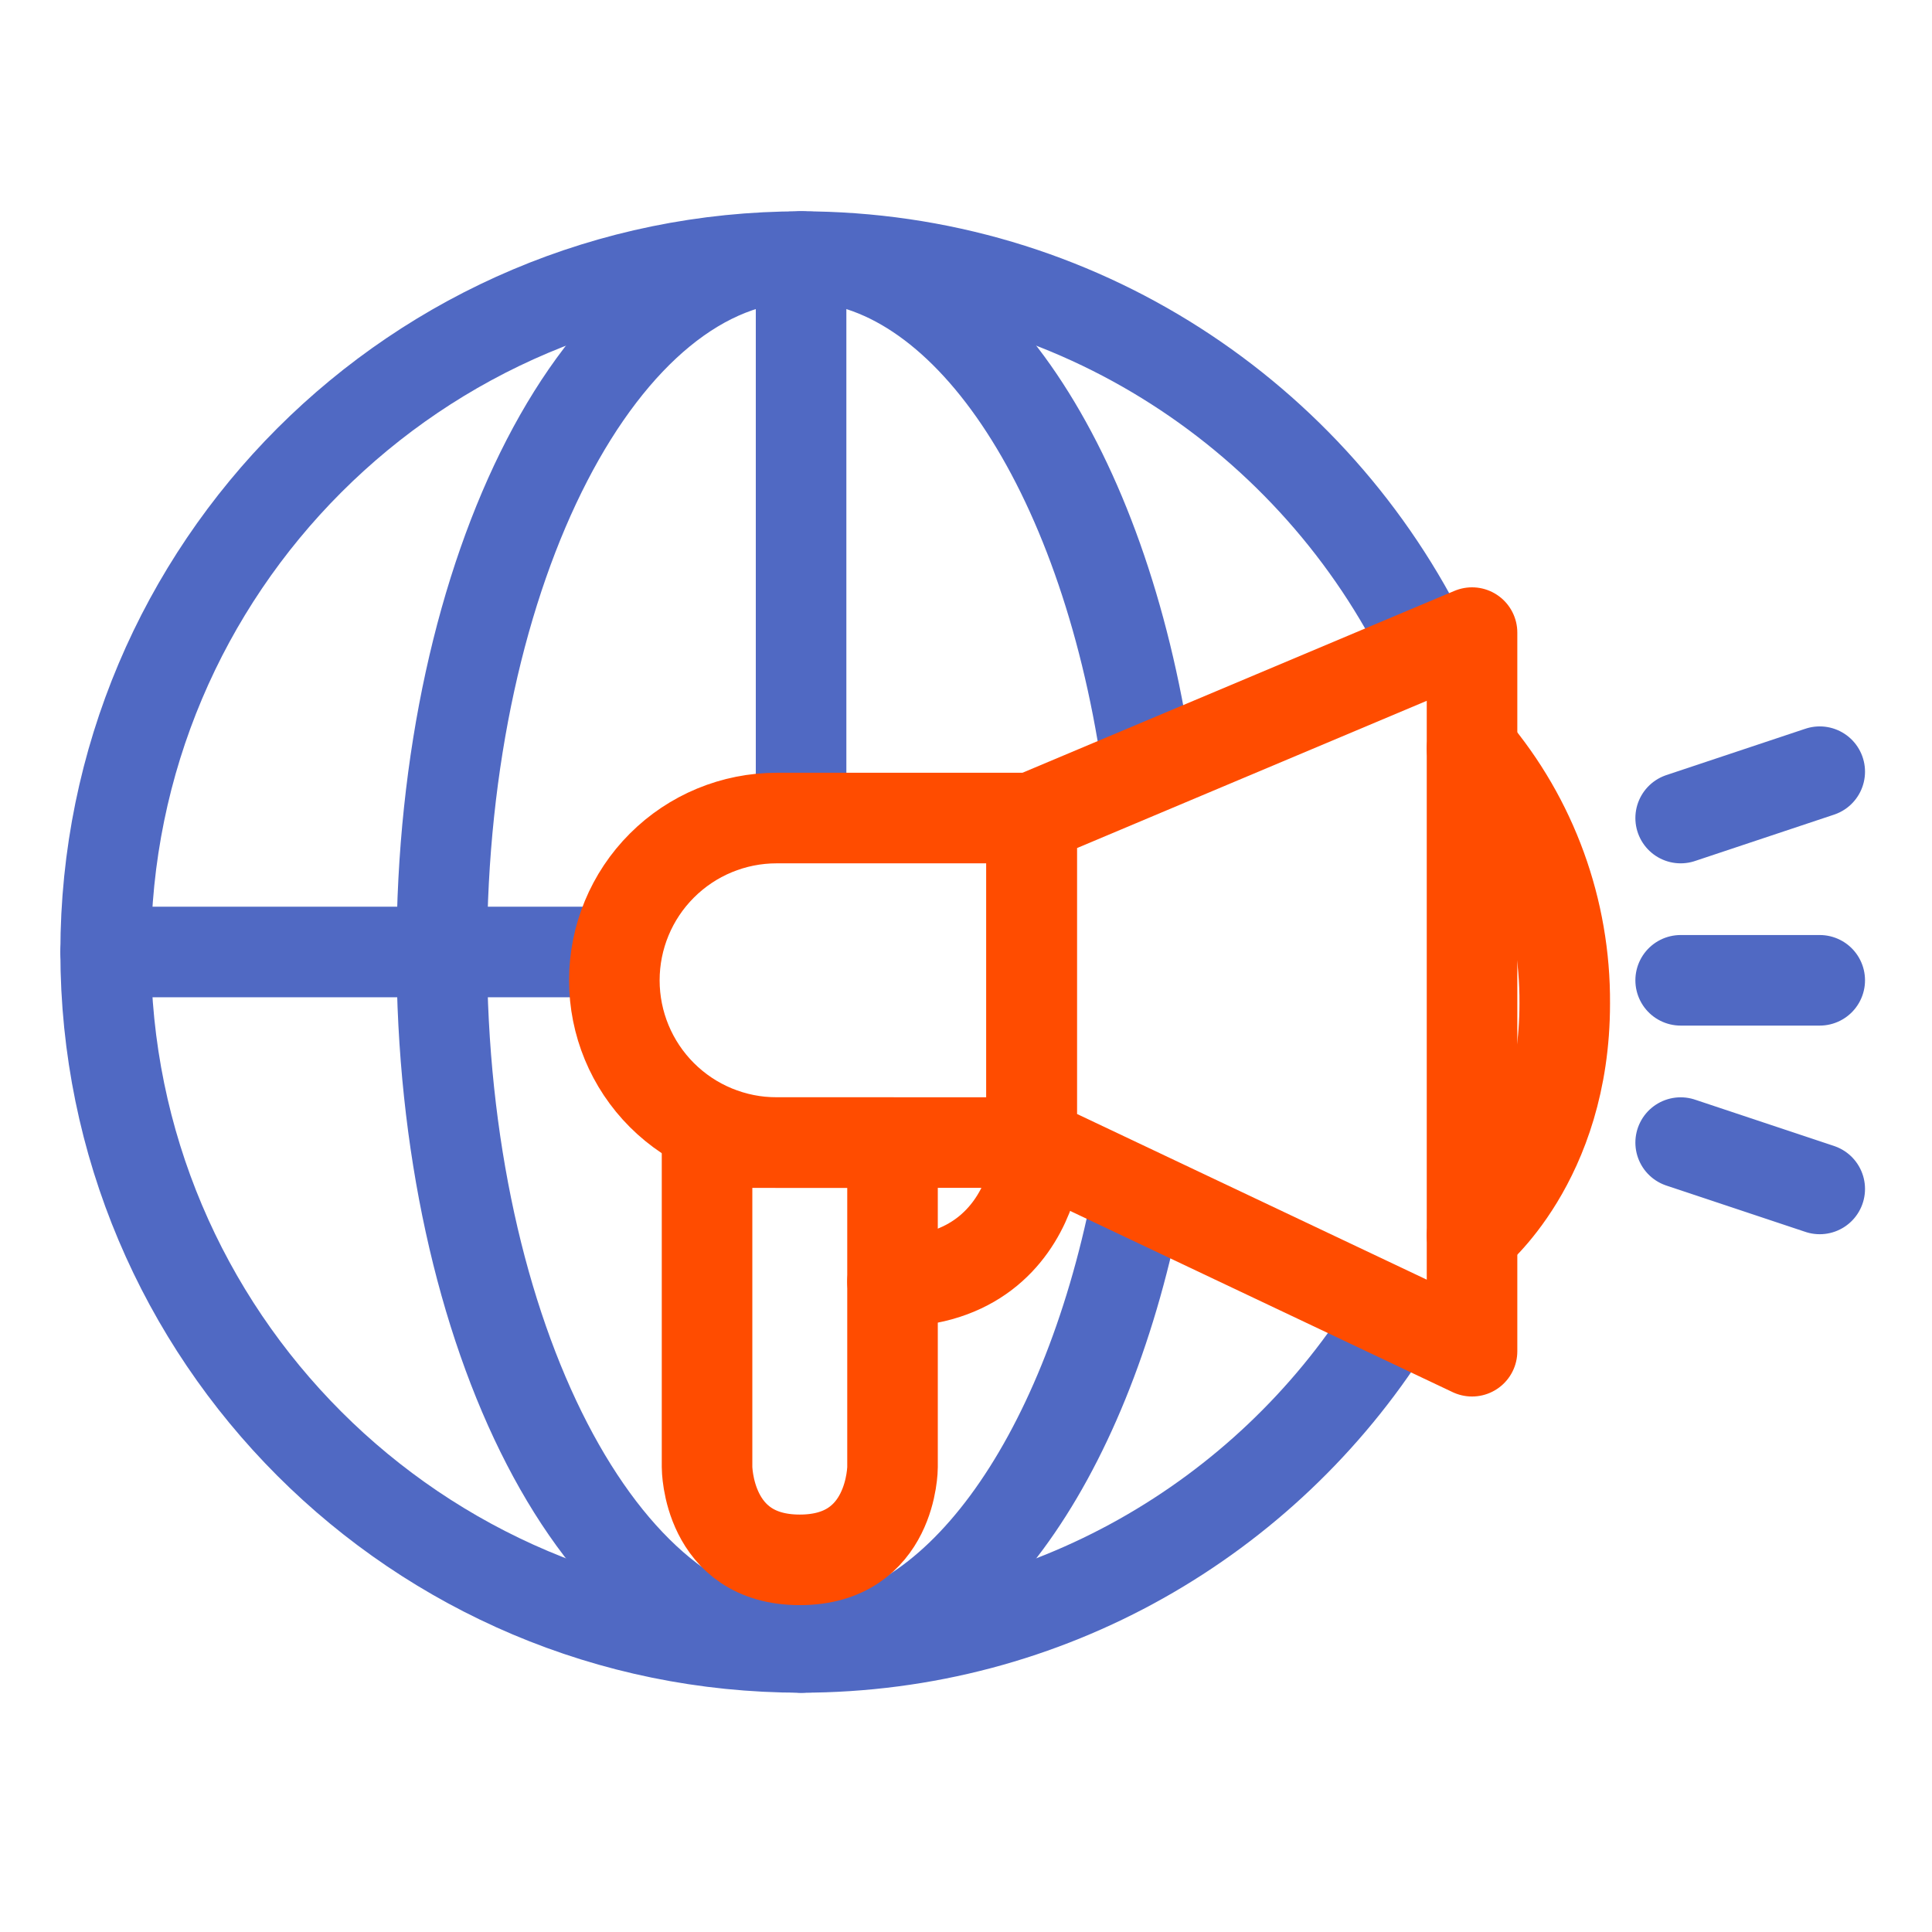
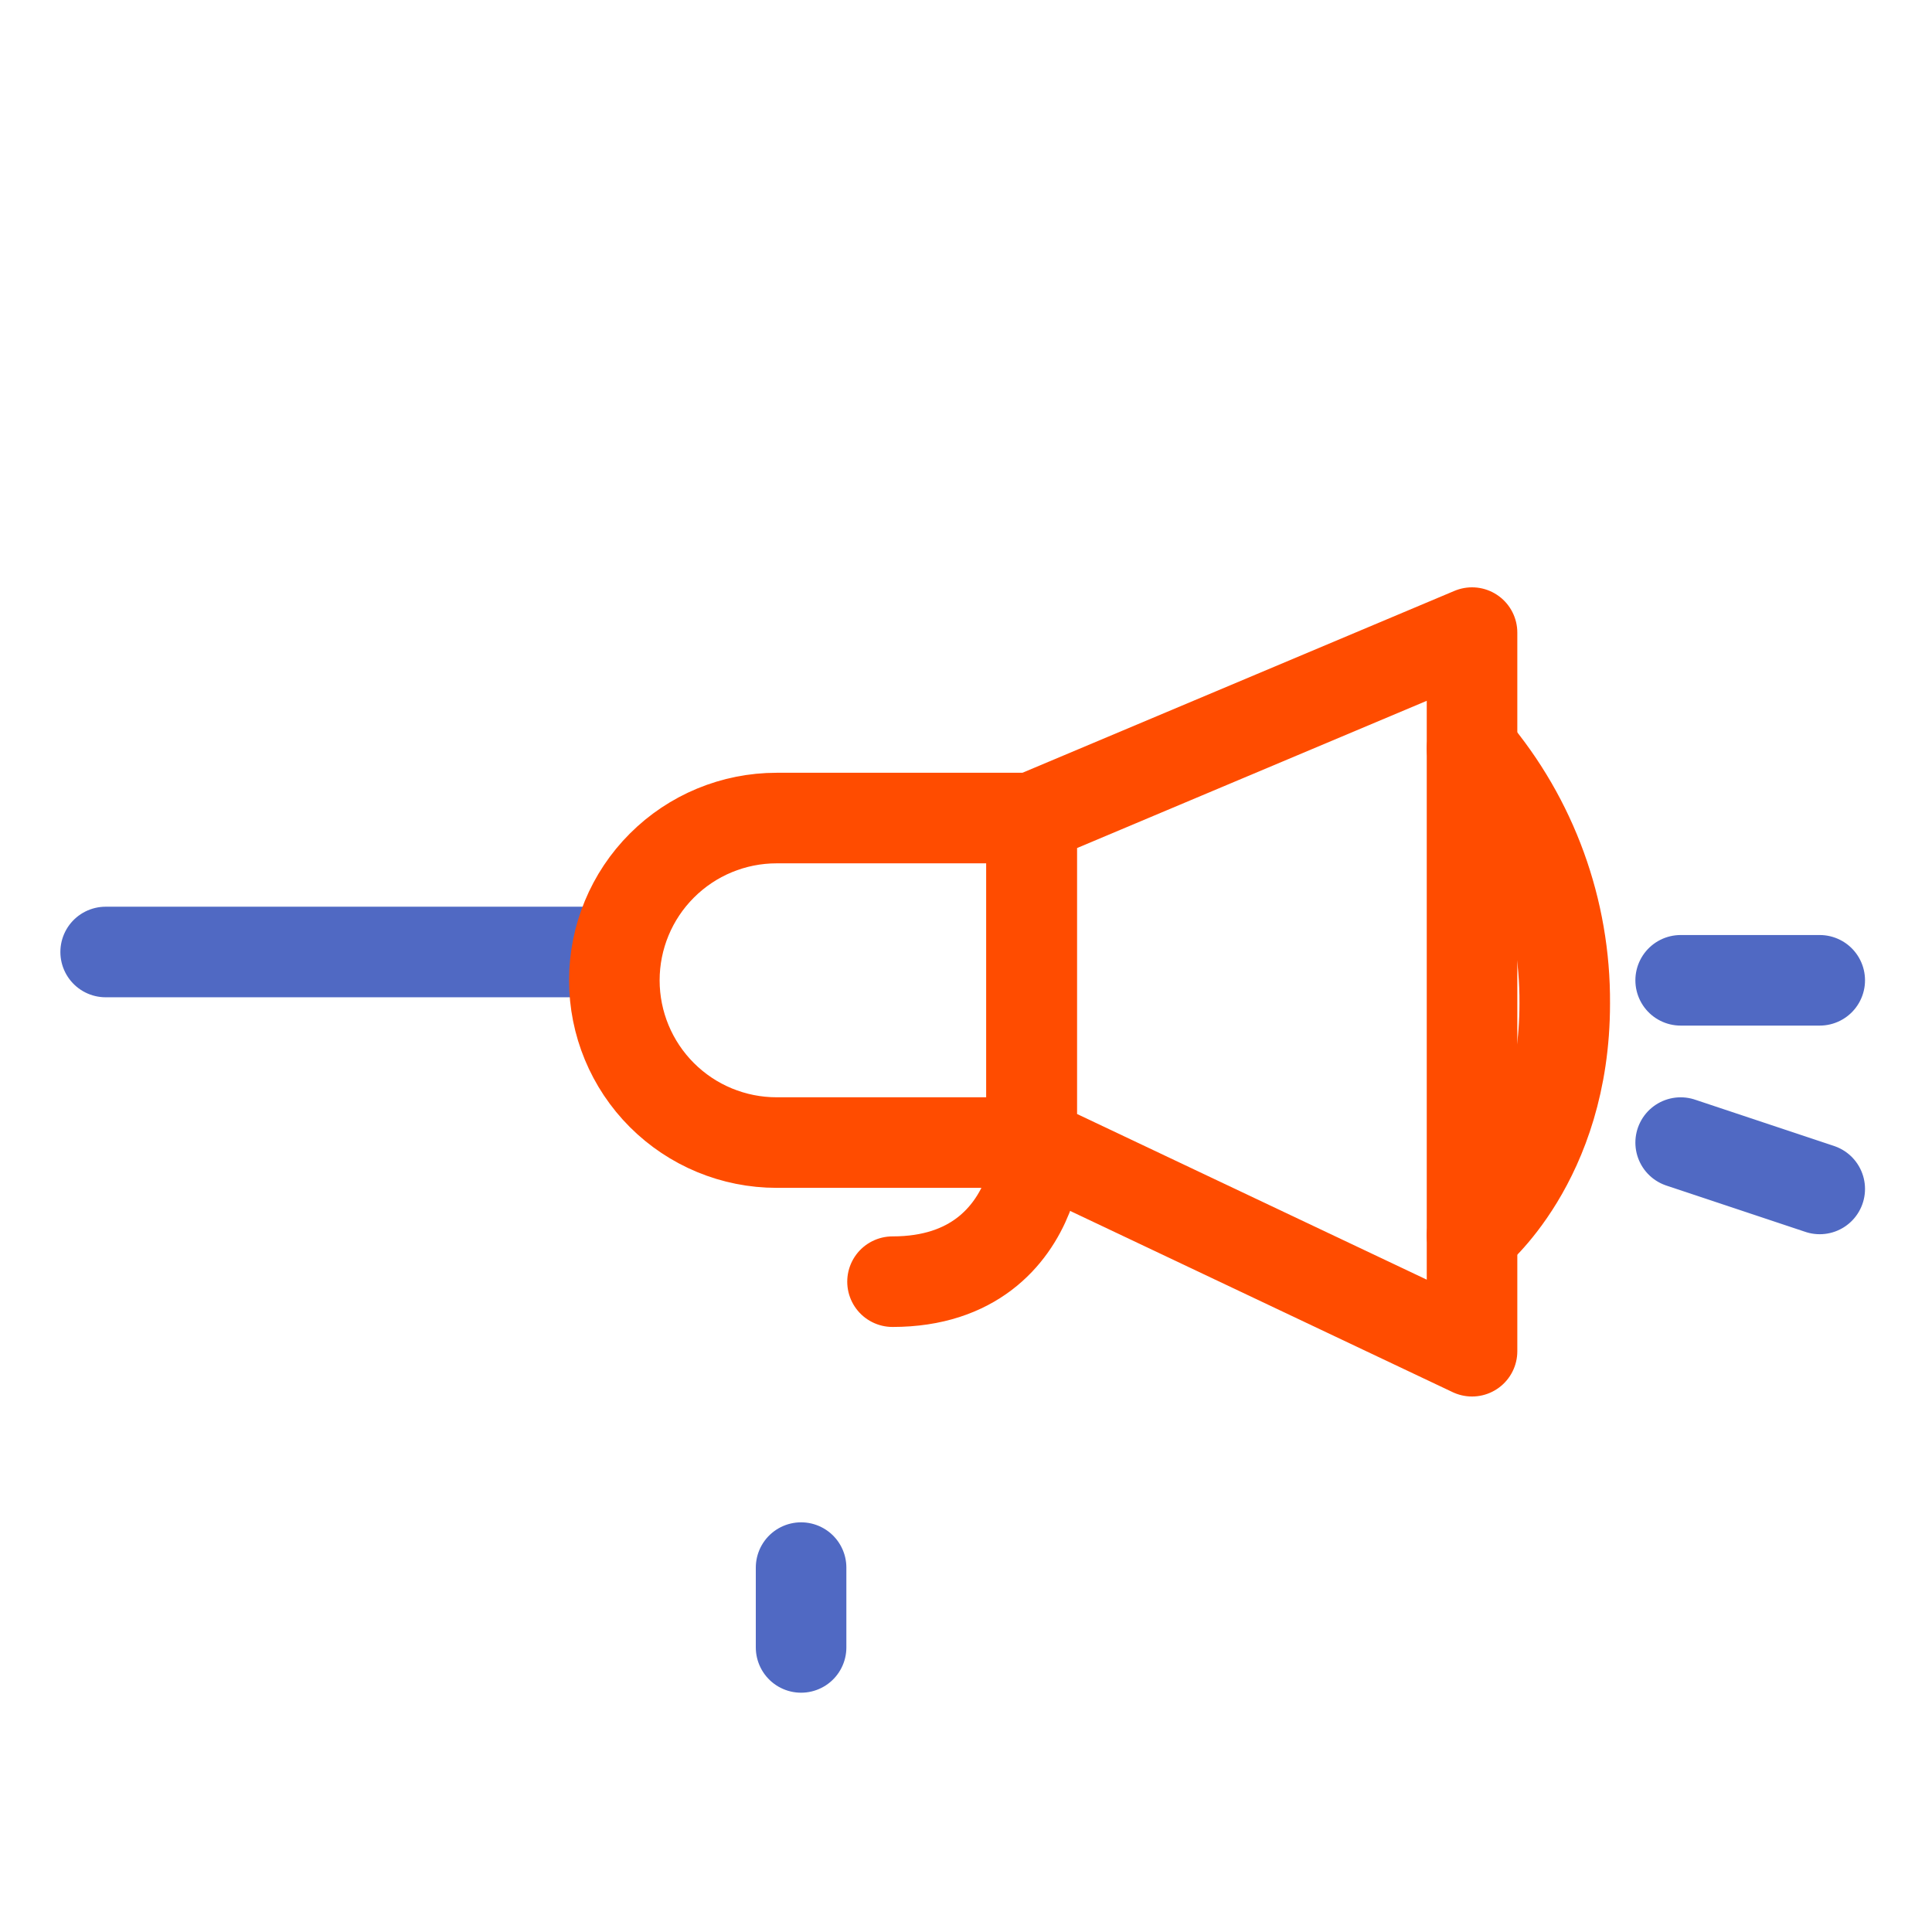
<svg xmlns="http://www.w3.org/2000/svg" width="64" height="64" viewBox="0 0 64 64" fill="none">
  <path d="M3.5 31.536H20.1" stroke="#5069C3" stroke-width="3" stroke-miterlimit="10" stroke-linecap="round" stroke-linejoin="round" />
-   <path d="M47.289 21.523C43.563 13.816 35.671 8.5 26.537 8.5C13.814 8.5 3.5 18.814 3.5 31.537C3.5 44.259 13.814 54.573 26.537 54.573C34.725 54.573 41.915 50.301 46 43.864" stroke="#5069C3" stroke-width="3" stroke-miterlimit="10" stroke-linecap="round" stroke-linejoin="round" />
-   <path d="M37.643 39.836C35.922 48.458 31.599 54.573 26.537 54.573C19.963 54.573 14.634 44.259 14.634 31.537C14.634 18.814 19.963 8.5 26.537 8.5C31.968 8.5 36.55 15.541 37.978 25.165" stroke="#5069C3" stroke-width="3" stroke-miterlimit="10" stroke-linecap="round" stroke-linejoin="round" />
-   <path d="M26.537 8.5V26.362" stroke="#5069C3" stroke-width="3" stroke-miterlimit="10" stroke-linecap="round" stroke-linejoin="round" />
  <path d="M26.537 51.929V54.573" stroke="#5069C3" stroke-width="3" stroke-miterlimit="10" stroke-linecap="round" stroke-linejoin="round" />
  <path d="M48.763 24.795C50.764 27.153 51.854 30.15 51.834 33.242C51.834 38.495 48.763 40.921 48.763 40.921" stroke="#FF4C00" stroke-width="3" stroke-linecap="round" stroke-linejoin="round" />
  <path d="M34.173 37.849C34.565 36.429 34.941 42.457 29.566 42.457" stroke="#FF4C00" stroke-width="3" stroke-linecap="round" stroke-linejoin="round" />
  <path d="M48.763 44.761L34.173 37.849V27.099L48.763 20.956V44.761Z" stroke="#FF4C00" stroke-width="3" stroke-linecap="round" stroke-linejoin="round" />
  <path d="M25.726 37.849C24.3 37.849 22.933 37.283 21.925 36.275C20.917 35.267 20.351 33.9 20.351 32.474C20.351 31.049 20.917 29.681 21.925 28.674C22.933 27.665 24.3 27.099 25.726 27.099H34.173V37.849H25.726Z" stroke="#FF4C00" stroke-width="3" stroke-linecap="round" stroke-linejoin="round" />
  <path d="M55.674 32.474H60.281" stroke="#5069C3" stroke-width="3" stroke-linecap="round" stroke-linejoin="round" />
-   <path d="M55.674 27.099L60.281 25.563" stroke="#5069C3" stroke-width="3" stroke-linecap="round" stroke-linejoin="round" />
  <path d="M55.674 37.85L60.281 39.385" stroke="#5069C3" stroke-width="3" stroke-linecap="round" stroke-linejoin="round" />
-   <path d="M29.566 48.6V37.85H23.422V48.6C23.422 48.6 23.422 51.672 26.494 51.672C29.566 51.672 29.566 48.6 29.566 48.6Z" stroke="#FF4C00" stroke-width="3" stroke-linecap="round" stroke-linejoin="round" />
</svg>